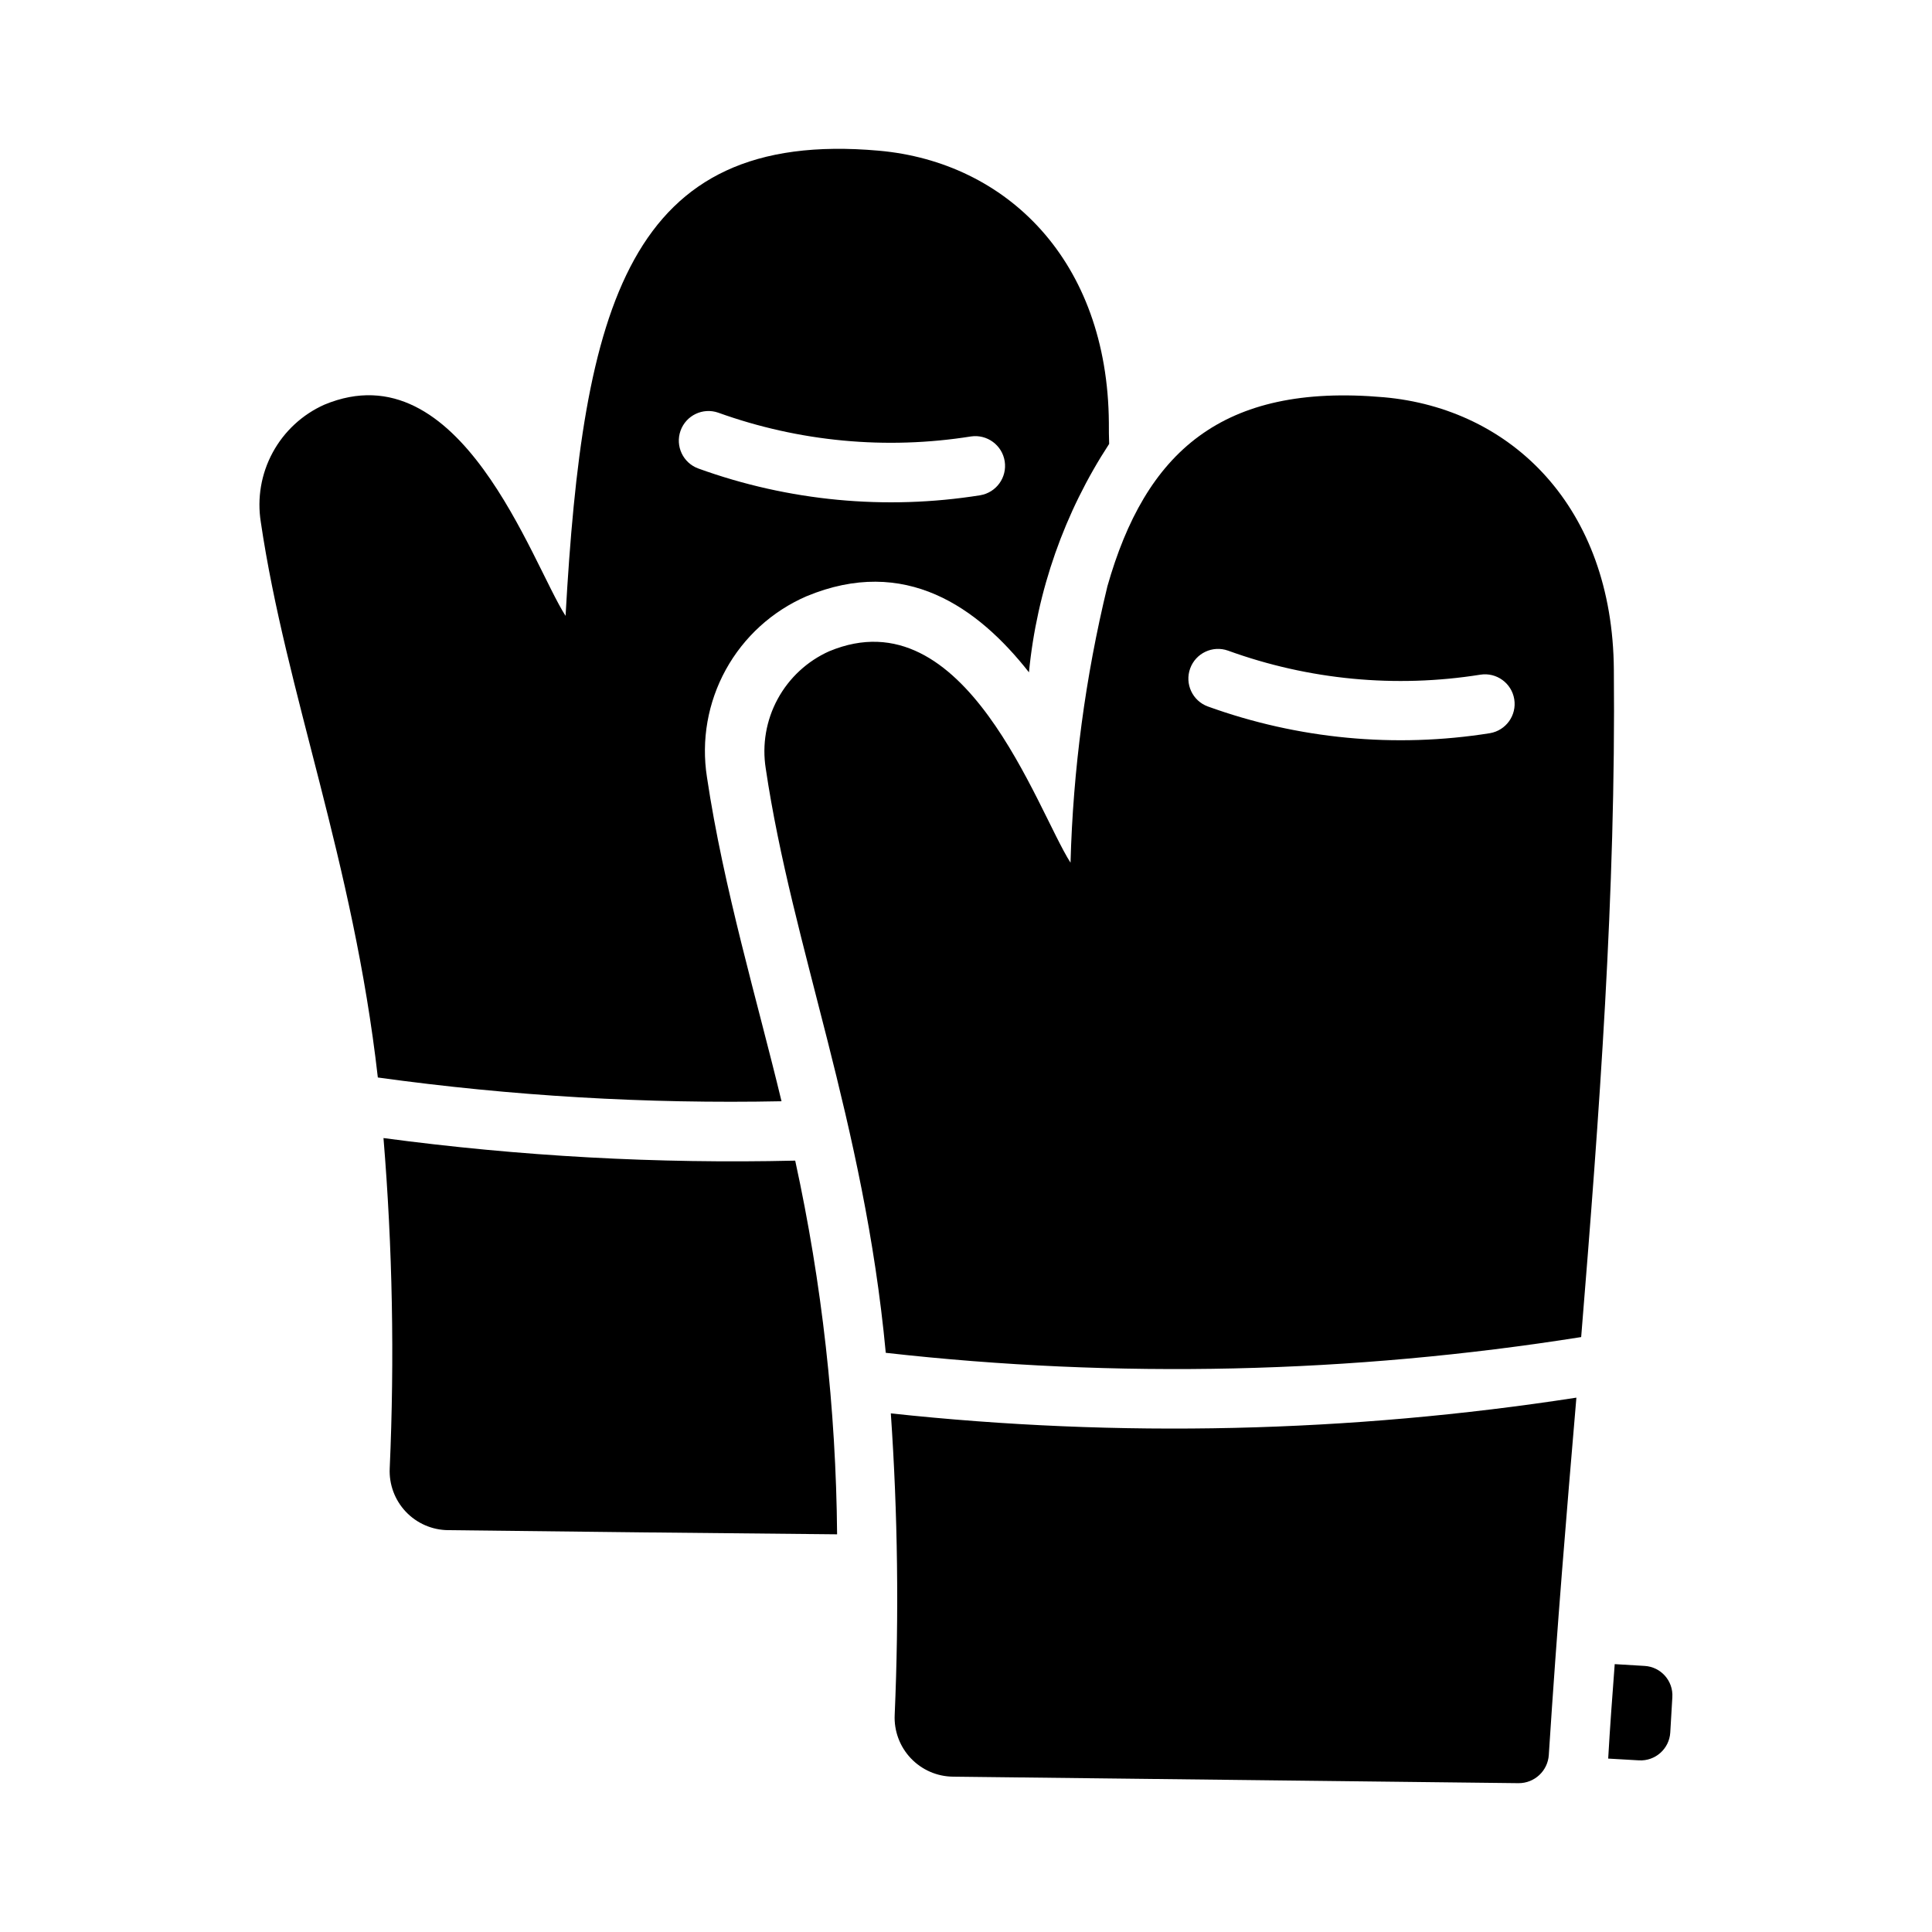
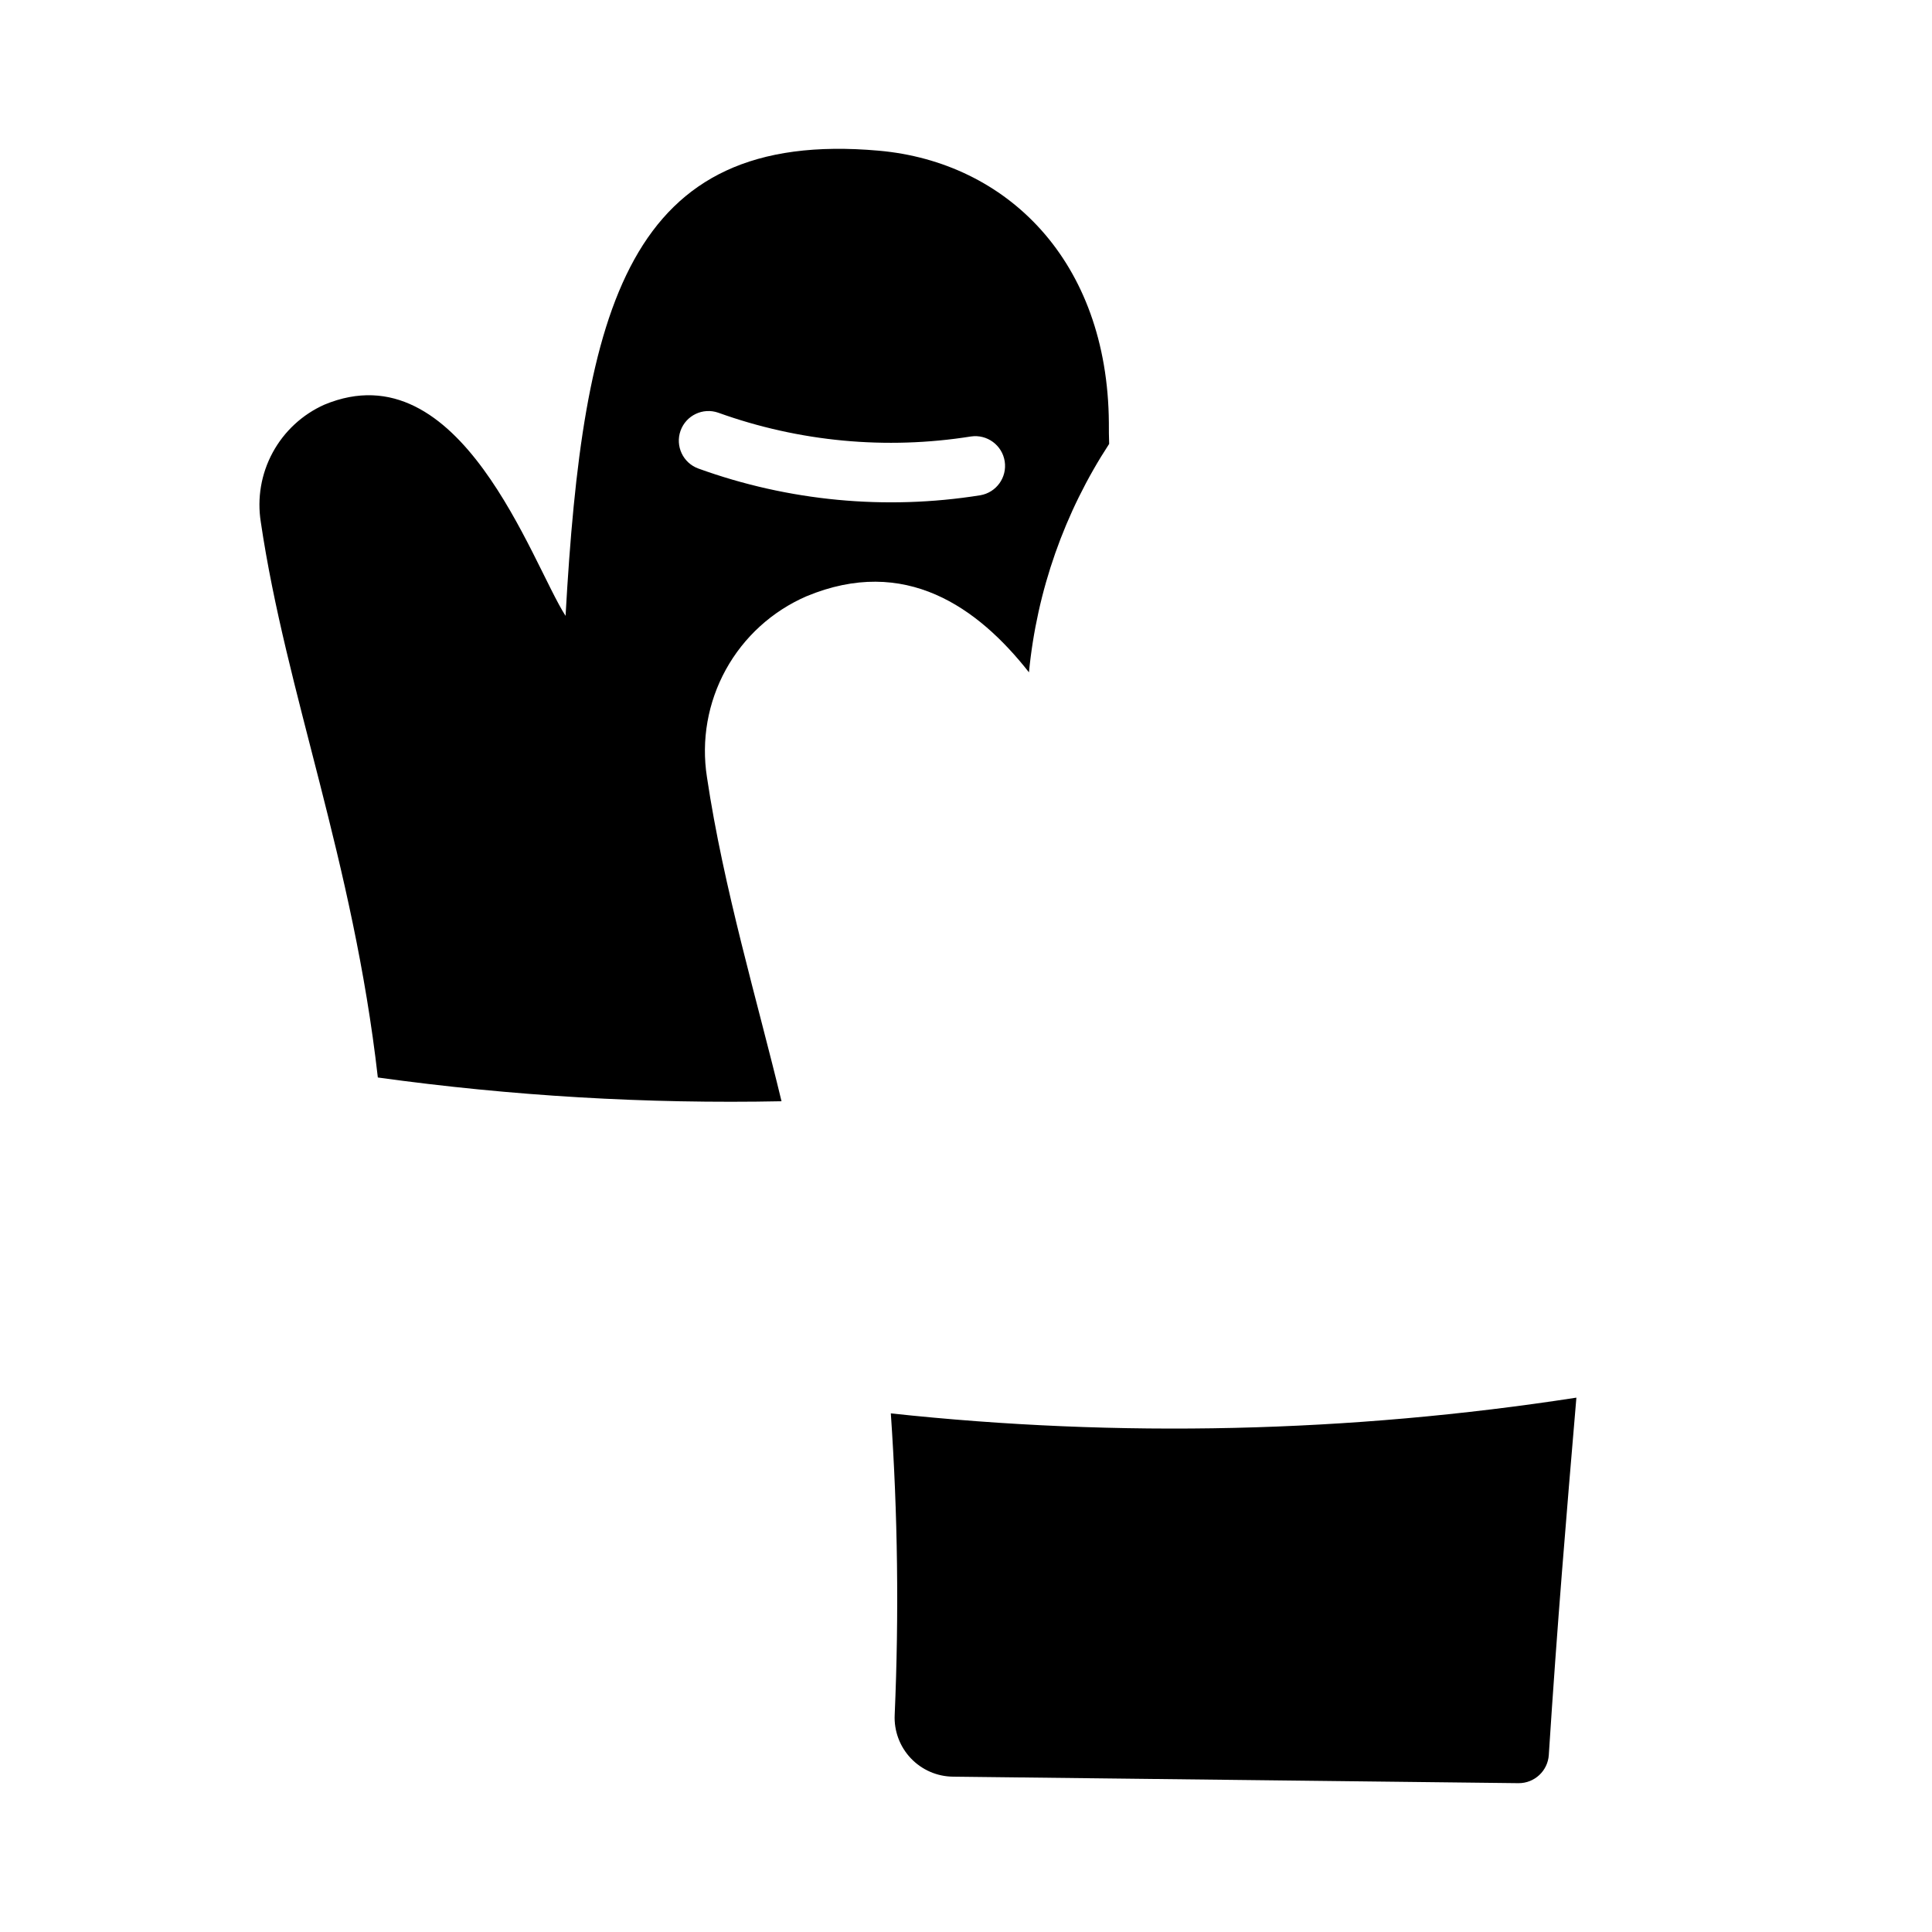
<svg xmlns="http://www.w3.org/2000/svg" fill="#000000" width="800px" height="800px" version="1.1" viewBox="144 144 512 512">
  <g>
-     <path d="m510.67 249.27c-42.98-3.777-63.133 14.641-73.211 50.145h0.004c-5.824 23.992-9.098 48.531-9.762 73.211-8.973-14.012-27.789-71.086-63.922-56.047v-0.004c-5.84 2.609-10.652 7.066-13.699 12.688-3.047 5.625-4.152 12.094-3.148 18.406 7.008 47.312 26.055 93.441 31.805 154.84 61.336 6.906 123.32 5.504 184.29-4.172 4.801-58.883 9.211-117.84 8.66-176.88-0.316-43.062-27.082-69.195-61.012-72.188zm28.184 89.031c-25.125 4.004-50.855 1.566-74.785-7.086-4.055-1.5-6.137-5.988-4.668-10.055 1.473-4.062 5.945-6.184 10.02-4.742 21.402 7.769 44.43 9.965 66.914 6.375 4.266-0.66 8.262 2.246 8.957 6.504 0.691 4.262-2.184 8.281-6.438 9.004z" />
-     <path d="m365.83 550.61c-34.32-0.316-68.672-0.684-103.04-1.102h-0.004c-4.254-0.031-8.312-1.793-11.238-4.883s-4.469-7.238-4.269-11.492c1.293-29.184 0.742-58.422-1.652-87.535 36.156 4.836 72.637 6.84 109.11 5.981 7.094 32.543 10.816 65.727 11.102 99.031z" />
-     <path d="m437.86 256.04c-0.316-42.98-27.078-69.117-61.008-72.109-66.598-5.902-78.406 41.645-82.973 123.28-8.973-13.934-27.789-71.004-63.922-55.969h0.004c-5.84 2.606-10.652 7.066-13.699 12.688-3.047 5.621-4.152 12.09-3.148 18.406 6.691 45.344 24.48 89.582 31.016 147.21 35.441 4.906 71.211 7.016 106.98 6.297-6.332-26.34-15.383-56.484-19.758-85.883-1.539-9.785 0.219-19.801 4.992-28.48 4.773-8.676 12.293-15.523 21.379-19.461 26.137-10.863 45.422 2.914 58.961 20.152 2.098-21.598 9.391-42.367 21.254-60.535-0.078-1.891-0.078-3.703-0.078-5.59zm-34.086 19.207c-25.098 4.004-50.805 1.566-74.703-7.086-4.059-1.473-6.168-5.949-4.719-10.02 1.453-4.066 5.914-6.203 9.992-4.777 21.441 7.715 44.488 9.879 66.992 6.297 4.273-0.617 8.254 2.32 8.922 6.586 0.668 4.269-2.223 8.281-6.484 9z" />
-     <path d="m587.19 593.75-0.551 9.367c-0.254 4.336-3.973 7.644-8.312 7.394l-8.141-0.469c0.473-8.344 1.102-16.688 1.73-25.031l7.938 0.477h0.004c4.305 0.258 7.586 3.953 7.332 8.262z" />
+     <path d="m437.86 256.04c-0.316-42.98-27.078-69.117-61.008-72.109-66.598-5.902-78.406 41.645-82.973 123.28-8.973-13.934-27.789-71.004-63.922-55.969h0.004c-5.84 2.606-10.652 7.066-13.699 12.688-3.047 5.621-4.152 12.09-3.148 18.406 6.691 45.344 24.48 89.582 31.016 147.21 35.441 4.906 71.211 7.016 106.98 6.297-6.332-26.34-15.383-56.484-19.758-85.883-1.539-9.785 0.219-19.801 4.992-28.48 4.773-8.676 12.293-15.523 21.379-19.461 26.137-10.863 45.422 2.914 58.961 20.152 2.098-21.598 9.391-42.367 21.254-60.535-0.078-1.891-0.078-3.703-0.078-5.59m-34.086 19.207c-25.098 4.004-50.805 1.566-74.703-7.086-4.059-1.473-6.168-5.949-4.719-10.02 1.453-4.066 5.914-6.203 9.992-4.777 21.441 7.715 44.488 9.879 66.992 6.297 4.273-0.617 8.254 2.32 8.922 6.586 0.668 4.269-2.223 8.281-6.484 9z" />
    <path d="m561.76 514.39c-2.703 31.898-5.031 59.449-7.312 94.668h0.004c-0.266 4.231-3.785 7.523-8.023 7.5-49.922-0.594-99.863-1.168-149.82-1.723-4.254-0.027-8.312-1.793-11.238-4.883-2.926-3.09-4.469-7.238-4.269-11.488 1.156-26.633 0.812-53.309-1.023-79.902 60.488 6.519 121.57 5.117 181.69-4.172z" />
  </g>
</svg>